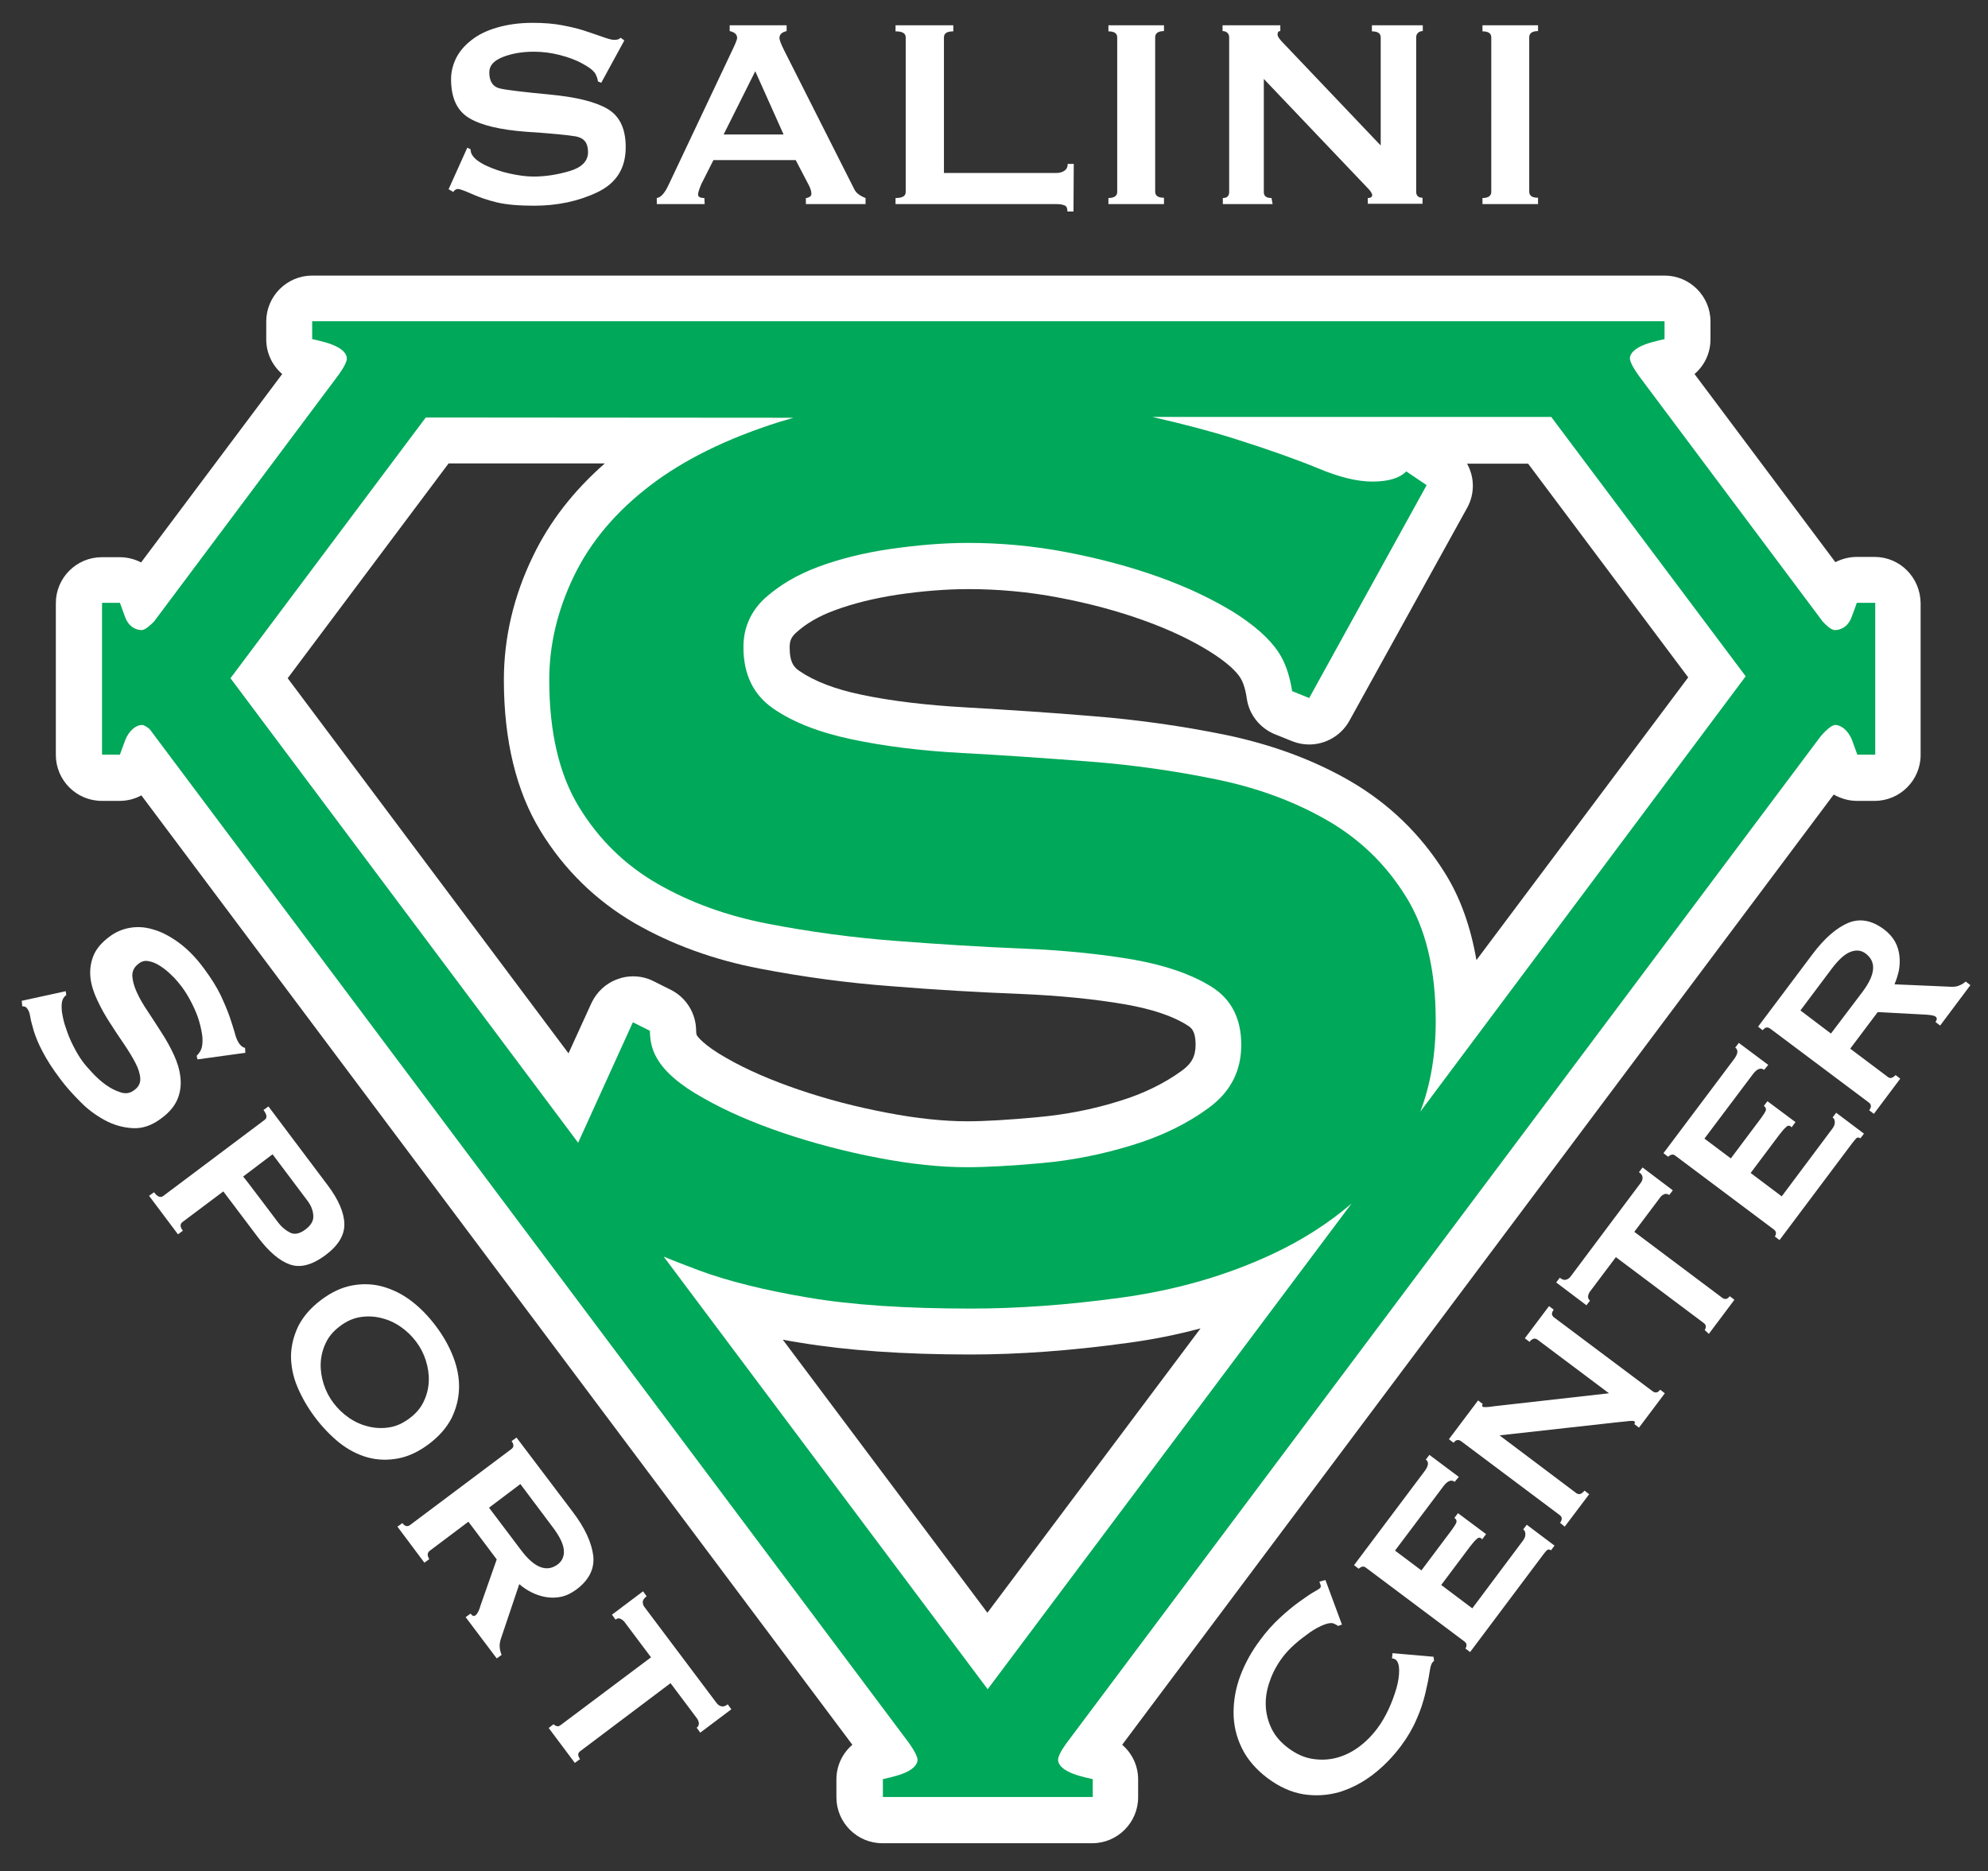
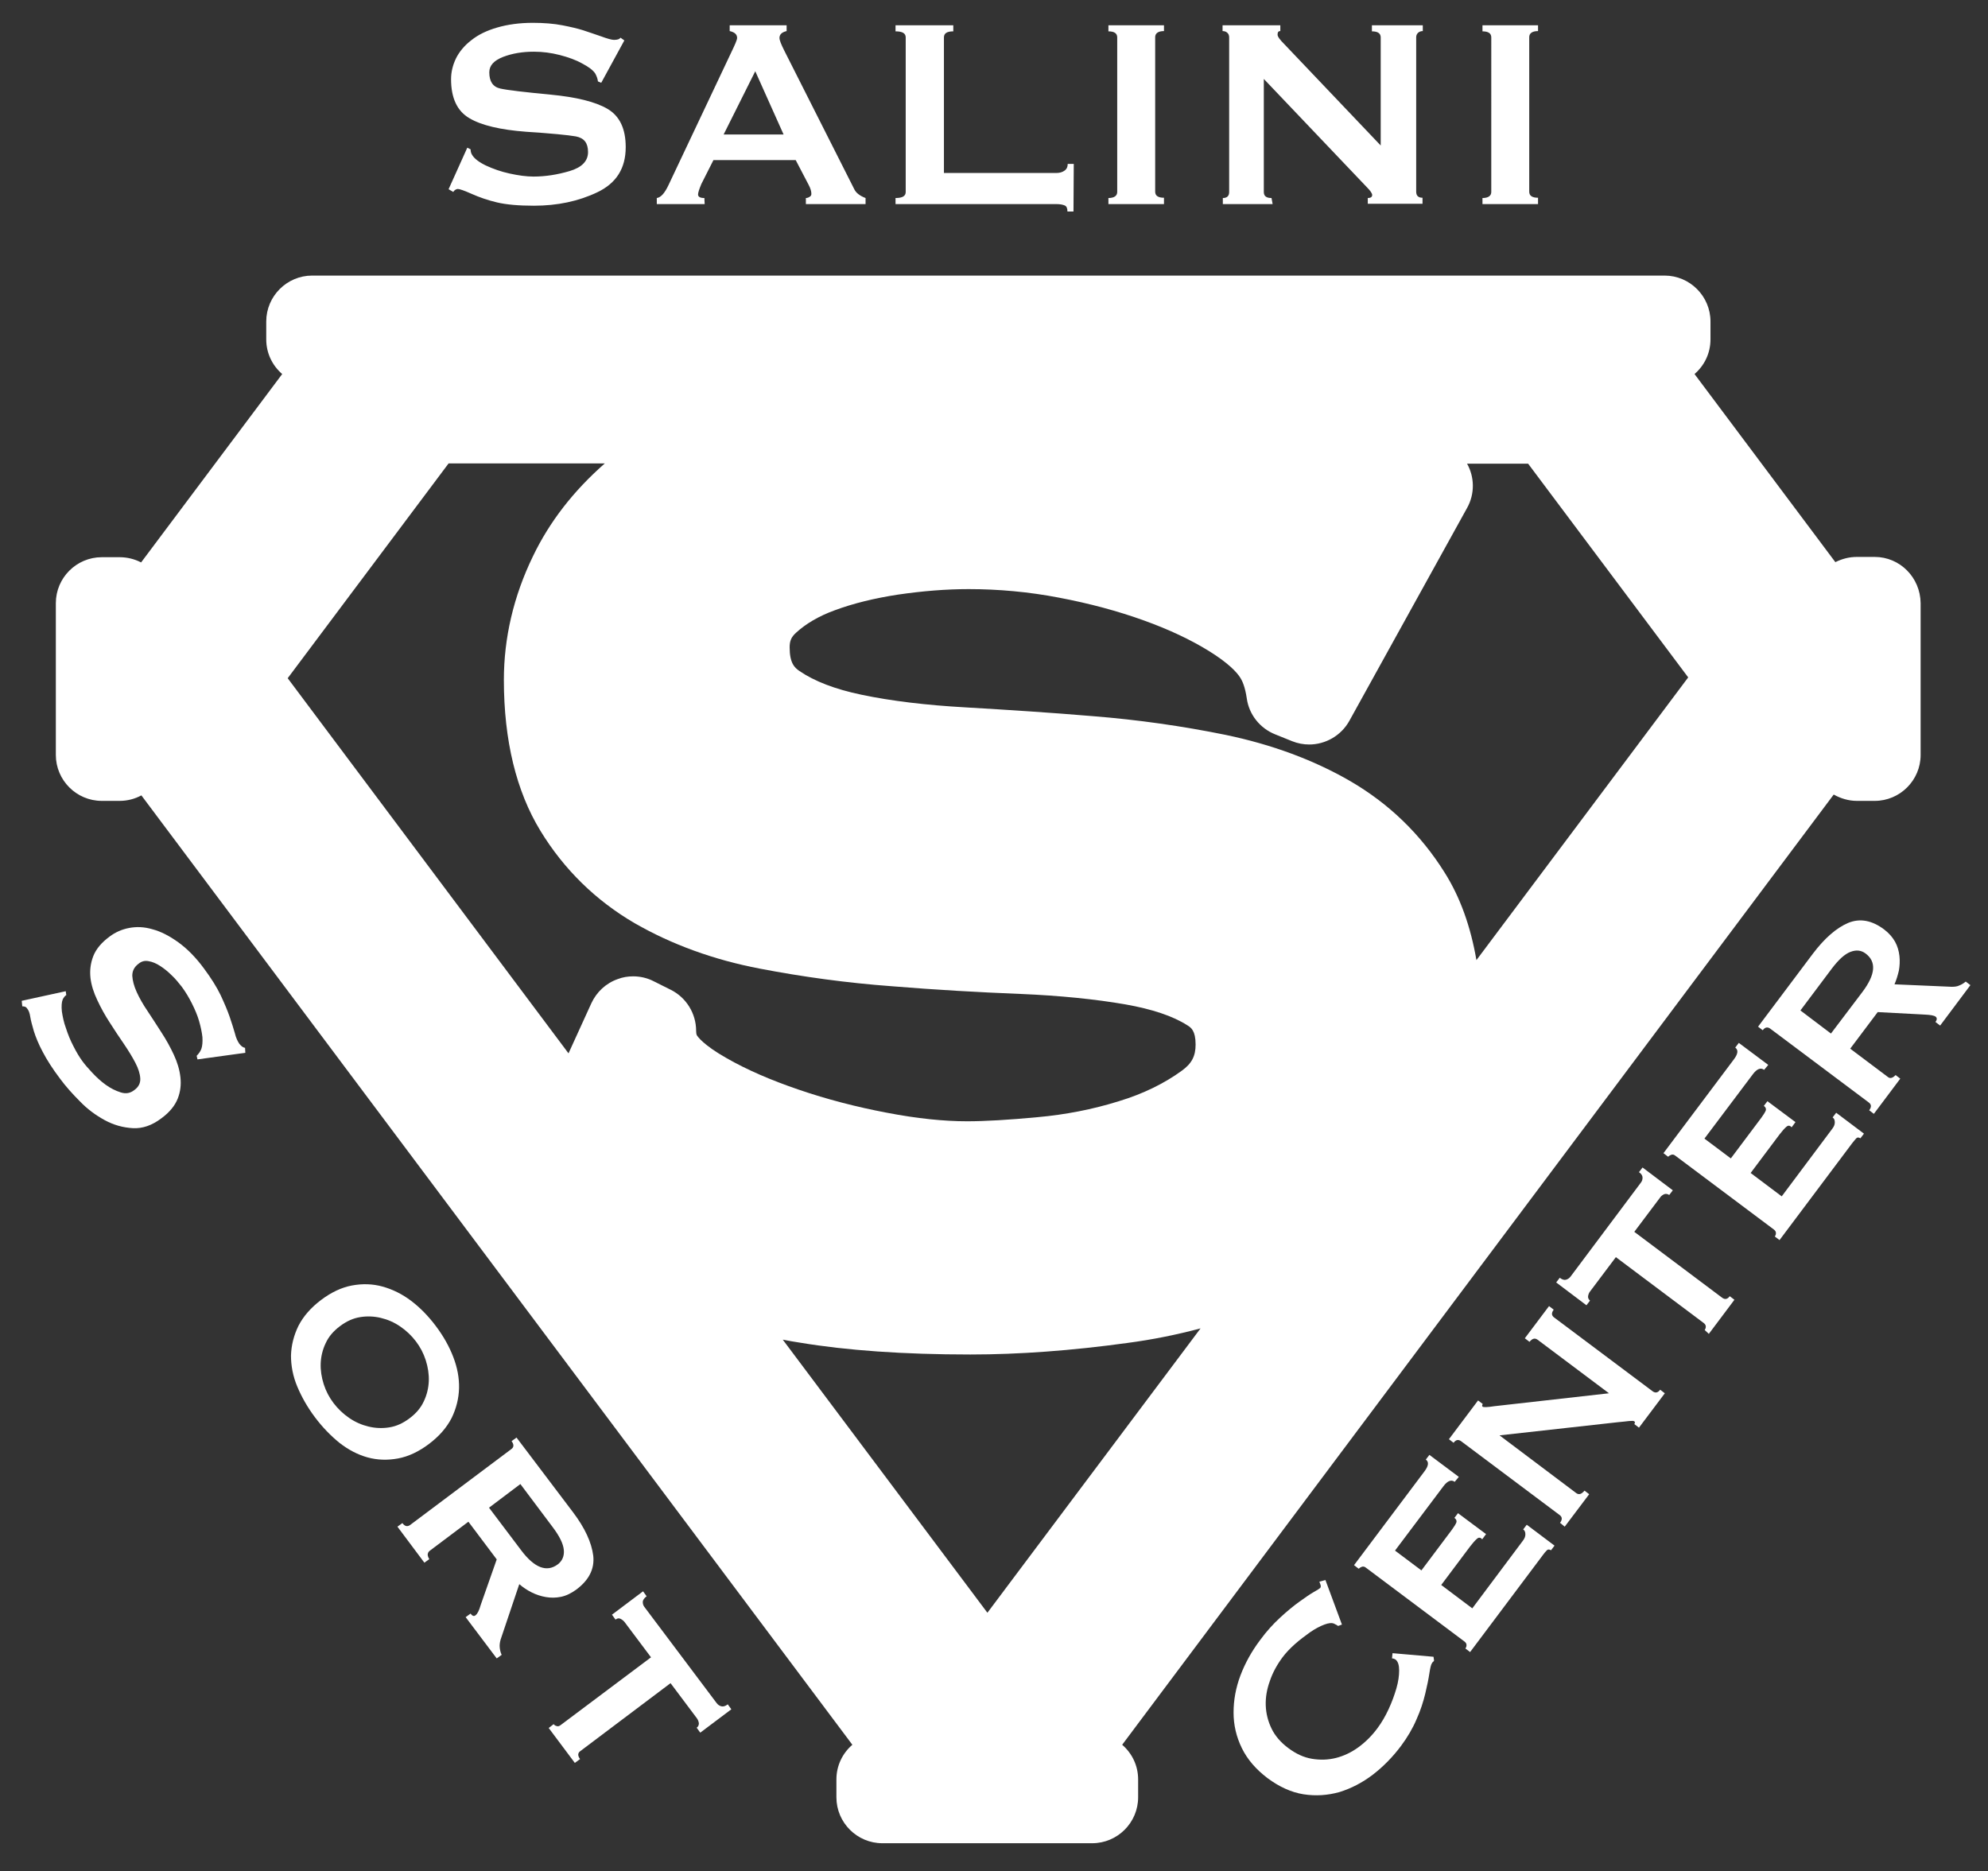
<svg xmlns="http://www.w3.org/2000/svg" version="1.1" id="Layer_1" x="0px" y="0px" viewBox="0 0 722.8 680.3" style="enable-background:new 0 0 722.8 680.3;" xml:space="preserve">
  <rect x="0" y="0" width="722.8" height="680.3" fill="#333333" stroke="none" />
  <style type="text/css">
	.st0{fill:#FFFFFF;}
	.st1{fill:#00A859;}
</style>
  <path class="st0" d="M163.1,168.5h56.8c-11.3,9.9-20.1,21.2-26.1,33.7c-7.1,14.6-10.6,29.8-10.6,45c0,22,4.5,40.5,13.3,54.9  c8.6,14.1,20.2,25.4,34.3,33.6c13.4,7.7,28.7,13.3,45.5,16.5c15.6,3,31.7,5.2,48,6.4c15.8,1.3,31.6,2.2,46.8,2.8  c14.3,0.6,27.1,1.9,38.1,3.8c9.6,1.7,17.2,4.2,22.5,7.6c1.3,0.8,3,1.9,3,7c0,4.2-1.4,6.9-5,9.5c-6.3,4.6-14,8.4-22.9,11.1  c-9.6,3-19.5,4.9-29.5,5.8c-10.6,1-19.2,1.5-25.7,1.5c-8.4,0-18.2-1-29.1-3.1c-11.1-2.1-21.9-4.9-32.1-8.4  c-10-3.4-18.8-7.2-26.3-11.5c-8.3-4.7-10.5-7.8-10.8-8.4c-0.1-0.2-0.2-0.8-0.2-1.5c0-6.3-3.6-12.1-9.2-14.9l-6.2-3.1  c-2.3-1.2-4.9-1.8-7.5-1.8c-1.9,0-3.8,0.3-5.6,1c-4.3,1.5-7.7,4.7-9.6,8.8l-8.3,18.2L104.6,246.6L163.1,168.5L163.1,168.5z   M351,257.2c-14.2-0.8-26.9-2.3-37.8-4.6c-9.6-2-17.1-4.9-22.5-8.6c-1.8-1.2-3.6-2.9-3.6-8.6c0-2.4,0.6-3.8,2.4-5.4  c3.5-3.2,8.2-6,14-8.1c6.7-2.5,14.5-4.4,23-5.7c8.9-1.3,17.5-2,25.7-2c10.8,0,21.9,1,32.8,3.1c11.1,2.1,21.5,4.9,30.9,8.3  c9.2,3.3,17.2,7.1,23.8,11.2c6.9,4.3,10,7.6,11.3,9.7c0.7,1.1,1.7,3.3,2.3,7.4c0.8,5.9,4.8,10.9,10.3,13.1l6.2,2.5  c2,0.8,4.1,1.2,6.2,1.2c5.9,0,11.6-3.2,14.6-8.6l42.8-77.4c2.9-5.2,2.7-11.3,0-16.1h22.2l58.2,77.7l-77,102.8  c-2.1-12.2-5.9-22.9-11.6-31.9c-8.7-13.9-20.2-25-34.3-33.2c-13.3-7.7-28.5-13.3-45.3-16.8c-15.7-3.2-31.9-5.5-48.2-6.8  C382,259.1,366.4,258.1,351,257.2L351,257.2z M290.9,488.2c16.8,2.8,37.6,4.3,61.9,4.3c17.6,0,36.8-1.4,57.1-4.2  c9.1-1.2,18-3,26.6-5.3l-77.5,103.4l-74.4-99.3C286.7,487.5,288.8,487.9,290.9,488.2L290.9,488.2z M681.6,202.5h-6.5  c-2.8,0-5.4,0.7-7.8,1.9L616.1,136c3.6-3.1,5.8-7.6,5.8-12.6v-6.5c0-9.2-7.5-16.7-16.7-16.7h-36.9h-12.5H163h-15.5h-34  c-9.2,0-16.7,7.5-16.7,16.7v6.5c0,5,2.2,9.5,5.8,12.6l-51.3,68.5c-2.3-1.2-5-1.9-7.8-1.9h-6.5c-9.2,0-16.7,7.5-16.7,16.7v13.9v28.3  v13c0,9.2,7.5,16.7,16.7,16.7h6.5c2.8,0,5.5-0.7,7.9-2l258.5,345.2c-3.6,3.1-5.8,7.6-5.8,12.6v6.5c0,9.2,7.5,16.7,16.7,16.7h26.8  h22.7h26.8c9.2,0,16.7-7.5,16.7-16.7v-6.5c0-5-2.2-9.5-5.8-12.6l258.7-345.5c2.5,1.4,5.4,2.3,8.4,2.3h6.5c9.2,0,16.7-7.5,16.7-16.7  v-13v-28.3v-13.9C698.2,210,690.8,202.5,681.6,202.5L681.6,202.5z" />
-   <path class="st1" d="M288.5,151.9c-1.7,0.5-3.4,1-5.1,1.5c-19,6-34.7,13.7-47.1,23.2c-12.4,9.5-21.6,20.4-27.6,32.8  c-6,12.4-9,25-9,37.8c0,19,3.6,34.4,10.8,46.2c7.2,11.8,16.7,21.1,28.5,27.9c11.8,6.8,25.2,11.7,40.3,14.6c15.1,2.9,30.5,5,46.2,6.2  c15.7,1.2,31.1,2.2,46.2,2.8c15.1,0.6,28.5,2,40.3,4c11.8,2.1,21.3,5.4,28.5,9.9c7.2,4.5,10.8,11.6,10.8,21.1  c0,9.5-3.9,17.1-11.8,22.9c-7.9,5.8-17.1,10.3-27.9,13.6c-10.7,3.3-21.7,5.5-32.8,6.5c-11.2,1-20.2,1.5-27.3,1.5  c-9.5,0-20.2-1.1-32.2-3.4c-12-2.3-23.4-5.3-34.4-9c-10.9-3.7-20.7-7.9-29.1-12.7c-8.5-4.7-14.2-9.6-17-14.6  c-1.7-2.9-2.5-6.2-2.5-9.9l-6.2-3.1l-19.9,43.8L83.8,246.6l71-94.8L288.5,151.9L288.5,151.9z M511.1,325.9  c-7.2-11.6-16.7-20.8-28.5-27.6c-11.8-6.8-25.2-11.8-40.3-14.9c-15.1-3.1-30.5-5.3-46.2-6.5c-15.7-1.2-31.1-2.3-46.2-3.1  c-15.1-0.8-28.5-2.5-40.3-5c-11.8-2.5-21.3-6.2-28.5-11.2c-7.2-5-10.8-12.4-10.8-22.3c0-7,2.6-12.9,7.7-17.7  c5.2-4.7,11.7-8.6,19.5-11.5c7.8-2.9,16.6-5.1,26.3-6.5c9.7-1.4,19.1-2.2,28.2-2.2c12,0,23.9,1.1,35.9,3.4c12,2.3,23.1,5.3,33.5,9  c10.3,3.7,19.3,8,27,12.7c7.6,4.8,13.1,9.6,16.4,14.6c2.5,3.7,4.1,8.5,5,14.2l6.2,2.5l42.7-77.4l-7.4-5c-2.5,2.5-6.6,3.7-12.4,3.7  c-5.4,0-12.1-1.6-20.1-5c-8.1-3.3-18-6.8-29.7-10.5c-8.8-2.8-18.8-5.4-30.1-8H564l70.7,94.3L516.4,404.2c3.7-9.7,5.6-20.7,5.6-33  C522,352.6,518.4,337.5,511.1,325.9L511.1,325.9z M359.1,614.2L241.3,456.9c3.8,1.6,8.1,3.2,12.8,5c10.5,3.9,23.7,7.2,39.7,9.9  c15.9,2.7,35.6,4,59.2,4c16.9,0,35.2-1.3,54.8-4c19.6-2.7,37.9-7.9,54.8-15.8c10.7-5,20.3-11.1,28.8-18.4L359.1,614.2L359.1,614.2z   M675.1,219.2c0,0-0.9,2.6-1.9,5.2c-1.4,3.7-4.1,4.7-6.1,4.7c-1.3,0-3.2-1.8-4.4-3.1l-66.8-89.3c0,0-3.2-4.3-3.3-6.3  c0-2,1.9-3.8,5.6-5.2c2.7-1,7-1.9,7-1.9v-6.5h-36.9h-12.5H163h-15.5h-34v6.5c0,0,4.4,0.9,7,1.9c3.7,1.4,5.6,3.2,5.6,5.2  c0,2-3.3,6.3-3.3,6.3l-66.8,89.3c-1.2,1.2-3.1,3-4.4,3.1c-2,0-4.7-1-6.1-4.7c-1-2.7-1.9-5.2-1.9-5.2h-6.5v13.9v28.3v13h6.5  c0,0,0.9-2.6,1.9-5.2c1.4-3.7,4.1-5.6,6.1-5.6c0.8,0,1.8,0.7,2.8,1.5l275.9,368.4l0,0c0,0,3.2,4.3,3.3,6.3c0,2-1.9,3.8-5.6,5.2  c-2.7,1-7,1.9-7,1.9v6.5h26.8h22.7h26.8v-6.5c0,0-4.4-0.9-7-1.9c-3.7-1.4-5.6-3.2-5.6-5.2c0-2,3.3-6.3,3.3-6.3h0l273.9-365.7v0  c0,0,3.4-4.2,5.4-4.2c2,0,4.7,1.9,6.1,5.6c1,2.7,1.9,5.2,1.9,5.2h6.5v-13v-28.3v-13.9L675.1,219.2L675.1,219.2z" />
  <path class="st0" d="M23.9,360.4l0.2,1.4c-0.6,0.4-1,1-1.3,1.6c-0.4,1-0.5,2.5-0.3,4.4c0.3,1.9,0.7,4,1.5,6.1  c0.7,2.2,1.6,4.4,2.7,6.5c1.1,2.2,2.2,4,3.3,5.5c0.8,1.1,2,2.5,3.5,4.1c1.5,1.6,3.1,3.1,4.9,4.4c1.8,1.3,3.6,2.2,5.5,2.8  c1.9,0.6,3.5,0.3,5-0.9c1.5-1.1,2.2-2.5,2.1-4.2c-0.1-1.7-0.7-3.6-1.8-5.7c-1.1-2.1-2.5-4.4-4.2-6.9c-1.7-2.5-3.4-5-5.1-7.7  c-1.7-2.6-3.2-5.3-4.5-8.1c-1.3-2.7-2.2-5.5-2.5-8.1c-0.3-2.7,0-5.3,1-7.9c1-2.6,3-5,6-7.2c2-1.5,4.4-2.6,7.1-3.1  c2.7-0.5,5.5-0.4,8.5,0.5c3,0.8,6.1,2.4,9.3,4.7c3.2,2.3,6.4,5.5,9.4,9.6c2.6,3.5,4.6,6.7,6,9.6c1.4,3,2.5,5.6,3.3,7.9  c0.8,2.3,1.4,4.3,1.9,6c0.4,1.7,1,2.9,1.6,3.8c0.7,0.9,1.4,1.4,2.1,1.5l0.1,1.8l-17.4,2.4l-0.3-1.3c0.8-0.8,1.4-1.7,1.7-2.5  c0.4-1.1,0.5-2.6,0.4-4.3c-0.2-1.8-0.6-3.7-1.2-5.8c-0.6-2.1-1.5-4.2-2.6-6.4c-1.1-2.2-2.3-4.2-3.7-6.1c-1.1-1.4-2.3-2.9-3.7-4.2  c-1.4-1.4-2.8-2.5-4.2-3.4c-1.4-0.9-2.8-1.5-4.1-1.7c-1.4-0.3-2.6,0-3.7,0.9c-1.6,1.2-2.3,2.6-2.3,4.4c0.1,1.7,0.6,3.7,1.6,5.9  c1,2.2,2.3,4.5,4,7c1.7,2.5,3.3,5.1,5,7.7c1.7,2.6,3.2,5.3,4.5,8.1c1.3,2.8,2.1,5.5,2.4,8.2c0.3,2.7,0,5.3-1,7.8  c-1,2.5-2.9,4.9-5.9,7.1c-3.4,2.6-6.9,3.8-10.4,3.6c-3.5-0.2-6.9-1.1-10.2-2.9c-3.3-1.8-6.3-4-9-6.8c-2.8-2.8-5.2-5.5-7.2-8.2  c-2.8-3.7-4.9-7-6.4-9.9c-1.5-2.8-2.5-5.3-3.2-7.5c-0.6-2.1-1.1-3.9-1.3-5.2c-0.2-1.4-0.6-2.4-1.2-3.1c-0.3-0.5-0.9-0.7-1.7-0.7  l-0.2-2L23.9,360.4L23.9,360.4z" />
-   <path class="st0" d="M100.9,444.2c1.4,1.9,3,3.2,4.6,4c1.6,0.8,3.5,0.4,5.6-1.2c2-1.5,3-3.2,2.8-5.1c-0.1-1.9-0.9-3.8-2.4-5.7  l-12.4-16.5l-10.7,8.1C88.5,427.7,100.9,444.2,100.9,444.2z M96.2,407.2c1-0.7,0.9-1.9-0.4-3.6l1.8-1.3l21.5,28.6  c4,5.3,6,10,6.1,14.1c0.1,4.1-2.2,7.9-6.9,11.4c-4.7,3.5-9,4.7-12.8,3.4c-3.8-1.3-7.7-4.6-11.7-9.9l-12.6-16.7l-14.8,11.1  c-1,0.7-1,1.8,0.1,3.2l-1.8,1.3l-10.5-14l1.8-1.3c1.2,1.6,2.3,2.1,3.3,1.4L96.2,407.2L96.2,407.2z" />
  <path class="st0" d="M151.2,487.7c-1.6-2.1-3.5-3.9-5.7-5.4c-2.2-1.5-4.5-2.5-7-3.1c-2.5-0.6-5-0.7-7.5-0.3c-2.6,0.4-5,1.5-7.4,3.3  c-2.4,1.8-4.1,3.8-5.2,6.2c-1.1,2.3-1.7,4.8-1.8,7.3c-0.1,2.5,0.3,5.1,1.1,7.6c0.8,2.5,2,4.8,3.6,6.9c1.6,2.1,3.5,3.9,5.7,5.4  c2.2,1.5,4.5,2.5,7,3.1c2.5,0.6,5,0.7,7.5,0.3c2.6-0.4,5-1.5,7.4-3.3c2.4-1.8,4.1-3.8,5.2-6.2c1.1-2.3,1.7-4.8,1.8-7.3  c0.1-2.5-0.3-5.1-1.1-7.6C154,492.1,152.8,489.8,151.2,487.7L151.2,487.7z M158.5,482.2c2.7,3.6,4.8,7.3,6.3,11.2  c1.5,3.9,2.2,7.7,2.1,11.4c-0.1,3.7-1,7.3-2.7,10.8c-1.8,3.5-4.5,6.6-8.2,9.4c-3.7,2.8-7.5,4.6-11.3,5.3c-3.8,0.7-7.5,0.6-11.1-0.4  c-3.6-1-7-2.8-10.2-5.3c-3.2-2.6-6.2-5.7-8.9-9.3c-2.7-3.6-4.8-7.3-6.4-11.1c-1.6-3.8-2.3-7.6-2.3-11.3c0.1-3.7,1-7.3,2.7-10.8  c1.8-3.5,4.5-6.6,8.2-9.4c3.7-2.8,7.5-4.6,11.3-5.3c3.8-0.7,7.5-0.6,11.1,0.4c3.6,1,7.1,2.7,10.4,5.2  C152.8,475.5,155.8,478.6,158.5,482.2L158.5,482.2z" />
  <path class="st0" d="M189.5,563.7c4.8,6.4,9.3,8.1,13.3,5.1c1.6-1.2,2.4-3,2.2-5.2c-0.2-2.3-1.6-5.1-4.1-8.4l-11.7-15.6l-11.4,8.6  L189.5,563.7L189.5,563.7z M208.3,549.8c4.4,5.8,6.8,11.1,7.4,15.9c0.5,4.7-1.5,8.8-6.2,12.3c-1.8,1.3-3.6,2.2-5.5,2.6  c-1.9,0.4-3.7,0.4-5.5,0.1c-1.8-0.3-3.6-0.9-5.2-1.7c-1.6-0.8-3.1-1.8-4.5-3l-6.8,20.2c-0.3,1.1-0.4,2-0.3,2.9  c0.1,0.9,0.3,1.8,0.7,2.6l-1.8,1.3L169.3,588l1.8-1.3c0.6,0.9,1.3,1.1,1.8,0.6c0.7-0.5,1.3-1.7,1.9-3.8l5.8-16.5l-10.3-13.7  l-14.1,10.6c-0.5,0.4-0.7,0.9-0.7,1.5c0.1,0.6,0.3,1.1,0.6,1.5l-1.8,1.3l-9.8-13.1l1.8-1.3c0.9,1.2,1.8,1.4,2.8,0.7l36.8-27.6  c1-0.7,1-1.7,0.1-2.9l1.8-1.3L208.3,549.8L208.3,549.8z" />
  <path class="st0" d="M201.3,626.9c0.2,0.3,0.6,0.6,1.1,0.7c0.5,0.2,1,0,1.5-0.4l32.8-24.6l-9.6-12.8c-0.4-0.5-0.9-0.9-1.5-1.2  c-0.6-0.3-1.2-0.2-1.8,0.3l-1.3-1.8l11.3-8.5l1.3,1.8c-0.9,0.7-1.4,1.4-1.4,2.1c0,0.7,0.2,1.3,0.6,1.8l26.3,35  c0.4,0.5,0.9,0.9,1.6,1.1c0.7,0.2,1.5,0,2.4-0.7l1.3,1.8l-11.3,8.5l-1.3-1.8c0.6-0.4,0.8-1,0.8-1.6c-0.1-0.7-0.3-1.2-0.7-1.8  l-9.6-12.8L211,636.7c-1,0.7-1,1.7-0.1,2.9L209,641l-9.5-12.7L201.3,626.9L201.3,626.9z" />
  <path class="st0" d="M521.4,603.8c-0.1,0.2-0.3,0.4-0.4,0.5c-0.2,0.1-0.3,0.3-0.4,0.5c-0.3,0.4-0.6,1.6-0.9,3.6  c-0.3,2-0.8,4.5-1.5,7.4c-0.7,2.9-1.7,6.1-3.2,9.4c-1.4,3.3-3.3,6.5-5.6,9.6c-3,4-6.4,7.5-10.3,10.5c-3.8,2.9-7.9,5-12.1,6.3  c-4.3,1.2-8.6,1.5-13.1,0.8c-4.4-0.7-8.8-2.7-13.1-5.9c-4.2-3.2-7.3-6.8-9.3-10.9c-2-4.1-3-8.4-3-12.9c0-4.5,0.8-9,2.5-13.5  c1.7-4.5,4.1-8.8,7.1-12.8c2.4-3.3,4.9-6,7.4-8.3c2.5-2.3,4.8-4.2,6.9-5.7c2.1-1.5,3.8-2.7,5.2-3.5c1.4-0.8,2.2-1.3,2.4-1.5  c0.2-0.3,0.3-0.7,0.1-1.2c-0.2-0.5-0.3-0.8-0.4-1.1l2.2-0.6l6,16.2l-1.4,0.5c-0.2-0.1-0.4-0.3-0.6-0.4c-0.2-0.1-0.5-0.2-0.8-0.4  c-0.8-0.4-2-0.3-3.6,0.3c-1.6,0.6-3.3,1.5-5.2,2.8c-1.8,1.3-3.7,2.7-5.5,4.3c-1.8,1.6-3.3,3.2-4.5,4.8c-2,2.7-3.6,5.6-4.6,8.6  c-1.1,3-1.6,6-1.5,8.9c0.1,2.9,0.8,5.7,2.1,8.4c1.3,2.7,3.4,5.1,6.1,7.1c2.8,2.1,5.6,3.4,8.6,3.9c3,0.5,5.9,0.4,8.7-0.3  c2.8-0.7,5.6-2,8.2-3.9c2.6-1.9,4.9-4.2,6.9-6.9c1.5-2,2.9-4.4,4.1-7c1.2-2.6,2.1-5.1,2.8-7.5c0.7-2.4,1-4.6,1-6.5  c0-1.9-0.4-3.2-1.2-3.9c-0.4-0.3-0.9-0.5-1.4-0.5l0.2-1.9l14.9,1.3L521.4,603.8L521.4,603.8z" />
  <path class="st0" d="M528.9,538.8c-1.2-0.9-2.6-0.4-4.1,1.6l-17.6,23.4l9.6,7.2l11.1-14.8c0.8-1.1,1.3-1.9,1.6-2.6  c0.2-0.6,0-1.2-0.7-1.7l1.3-1.7l10.2,7.6l-1.4,1.9c-0.6-0.7-1.2-0.8-1.9-0.2c-0.7,0.6-1.5,1.5-2.5,2.8l-10.5,14l11.3,8.5l18.4-24.6  c0.6-0.8,0.9-1.5,0.9-2.3c0-0.8-0.2-1.4-0.8-1.8l1.3-1.7l10.1,7.6l-1.3,1.7c-0.6-0.4-1.1-0.4-1.5,0c-0.5,0.5-1,1.1-1.5,1.8  l-26.4,35.2l-1.7-1.3c0.2-0.3,0.4-0.7,0.4-1.2c0-0.5-0.2-0.9-0.7-1.3l-35.9-26.9c-0.5-0.4-1-0.5-1.5-0.3c-0.5,0.2-0.8,0.4-1.1,0.7  l-1.7-1.3l25.6-34.1c1.5-2,1.7-3.4,0.5-4.3l1.3-1.7l10.7,8L528.9,538.8L528.9,538.8z" />
  <path class="st0" d="M567.2,553.7c0.9-1.2,0.8-2.1-0.1-2.8l-35.9-26.9c-1-0.7-1.9-0.5-2.7,0.6l-1.7-1.3l10.6-14.1l1.7,1.3  c-0.3,0.5-0.3,0.8,0,1c0.3,0.2,1.7,0.2,4.2-0.2l41.7-4.7l-26-19.5c-1-0.7-1.9-0.4-2.9,0.8l-1.7-1.3l8.8-11.7l1.7,1.3  c-0.9,1.2-0.8,2.1,0.1,2.8l35.9,26.9c1,0.7,1.9,0.5,2.7-0.6l1.7,1.3l-9.4,12.5l-1.7-1.3c0.3-0.4,0.3-0.8,0-1c-0.3-0.2-0.9-0.2-2-0.1  c-1.1,0.1-2.3,0.3-3.8,0.4l-43.2,4.8l27.9,21c1,0.7,1.9,0.4,3-0.9l1.7,1.3l-8.9,11.8L567.2,553.7L567.2,553.7z" />
  <path class="st0" d="M619.8,483.6c0.2-0.3,0.4-0.7,0.4-1.2c0-0.5-0.2-0.9-0.7-1.3l-32-24l-9.4,12.5c-0.4,0.5-0.6,1.1-0.7,1.7  c-0.1,0.6,0.2,1.2,0.7,1.6l-1.3,1.7l-11-8.3l1.3-1.7c0.9,0.7,1.7,0.9,2.3,0.7c0.7-0.2,1.2-0.6,1.6-1.1l25.6-34.2  c0.4-0.5,0.6-1.1,0.6-1.8c0-0.7-0.4-1.4-1.3-2l1.3-1.7l11,8.3l-1.3,1.7c-0.6-0.4-1.2-0.5-1.8-0.3c-0.6,0.3-1.1,0.6-1.5,1.2  l-9.4,12.5l32,24c1,0.7,1.9,0.5,2.7-0.6l1.7,1.3l-9.3,12.4L619.8,483.6z" />
  <path class="st0" d="M641.4,389c-1.2-0.9-2.6-0.4-4.1,1.6L619.7,414l9.6,7.2l11.1-14.8c0.8-1.1,1.3-1.9,1.6-2.6  c0.2-0.6,0-1.2-0.7-1.7l1.3-1.7l10.2,7.6l-1.4,1.9c-0.6-0.7-1.2-0.8-1.9-0.2c-0.7,0.6-1.5,1.5-2.5,2.8l-10.5,14l11.3,8.5l18.4-24.6  c0.6-0.8,0.9-1.5,0.9-2.3c0-0.8-0.2-1.4-0.8-1.8l1.3-1.7l10.1,7.6l-1.3,1.7c-0.6-0.4-1.1-0.4-1.5,0c-0.4,0.5-1,1.1-1.5,1.8  l-26.4,35.2l-1.7-1.3c0.2-0.3,0.4-0.7,0.4-1.2c0-0.5-0.2-0.9-0.7-1.3l-35.9-26.9c-0.5-0.4-1-0.5-1.5-0.3c-0.5,0.2-0.8,0.4-1.1,0.7  l-1.7-1.3l25.6-34.1c1.5-2,1.7-3.4,0.5-4.3l1.3-1.7l10.7,8L641.4,389L641.4,389z" />
  <path class="st0" d="M677.2,360.6c4.7-6.3,5.1-10.9,1.1-13.9c-1.6-1.2-3.4-1.4-5.5-0.6c-2.1,0.8-4.3,2.8-6.8,6.1l-11.4,15.2  l11.1,8.4L677.2,360.6z M659.1,346.8c4.3-5.7,8.6-9.4,12.8-11.2c4.3-1.8,8.7-1,13.2,2.4c1.7,1.3,3,2.8,3.9,4.4  c0.9,1.6,1.4,3.4,1.6,5.2c0.2,1.8,0.1,3.6-0.2,5.3c-0.4,1.7-0.9,3.4-1.6,5l20.8,0.9c1.1,0,2-0.1,2.8-0.5c0.8-0.3,1.6-0.8,2.3-1.4  l1.7,1.3l-11,14.7l-1.7-1.3c0.6-0.8,0.6-1.5,0.1-1.9c-0.6-0.5-2-0.7-4.1-0.8l-17-0.9l-10,13.3l13.7,10.3c0.5,0.4,1,0.5,1.6,0.2  c0.5-0.2,0.9-0.6,1.2-0.9l1.7,1.3l-9.6,12.8l-1.7-1.3c0.9-1.2,0.8-2.1-0.1-2.8l-35.9-26.9c-1-0.7-1.9-0.5-2.7,0.6l-1.7-1.3  L659.1,346.8L659.1,346.8z" />
  <path class="st0" d="M164.8,69.8l-1.7-1l6.8-15.1l1.2,0.6c0,0.8,0.2,1.5,0.6,2.1c0.8,1.3,2.5,2.6,5,3.8c2.6,1.2,5.4,2.2,8.6,2.9  c3.2,0.7,6.1,1.1,8.7,1.1c4.3,0,8.7-0.7,13.1-2c4.4-1.3,6.7-3.6,6.7-6.9c0-3.3-1.4-5.1-4.4-5.7c-2.9-0.5-9-1.1-18.2-1.7  c-9.2-0.7-16.1-2.3-20.5-4.9c-4.5-2.6-6.7-7.4-6.7-14.2c0-2.6,0.6-5.1,1.8-7.6c1.2-2.4,3.1-4.7,5.6-6.6c2.5-2,5.6-3.5,9.4-4.6  c3.8-1.1,8.1-1.7,12.9-1.7c4.1,0,7.7,0.3,10.8,0.9c3.1,0.6,5.6,1.2,7.5,1.8c1.9,0.6,4.1,1.4,6.5,2.2c2.4,0.9,4,1.3,4.7,1.3  c1.2,0,2-0.2,2.4-0.8l1.4,1l-8.4,15.4l-1.2-0.5c-0.1-1-0.5-2-1-2.9c-0.8-1.2-2.4-2.4-4.7-3.6c-2.3-1.3-5.1-2.3-8.2-3.1  c-3.1-0.8-6.2-1.2-9.4-1.2c-4.1,0-7.8,0.6-11.2,1.9c-3.3,1.3-5,3.1-5,5.6c0,3.3,1.3,5.3,4,5.9c2.7,0.6,8.8,1.3,18.2,2.2  c9.4,0.9,16.4,2.6,20.8,5.2c4.4,2.6,6.6,7.2,6.6,13.9c0,7.7-3.4,13.1-10.3,16.4c-6.9,3.3-14.6,4.9-23.1,4.9c-5.5,0-10-0.4-13.4-1.2  c-3.4-0.8-6.5-1.9-9.2-3.1c-2.7-1.2-4.4-1.8-5.1-1.8C165.8,68.8,165.2,69.1,164.8,69.8z M256.2,74.2h-17.4V72  c1.5-0.2,2.9-1.8,4.3-4.8l22.7-48c1.4-2.9,2.2-4.7,2.2-5.4c0-1.3-0.9-2.1-2.7-2.5V9.2h20.7v2.1c-1.7,0.4-2.6,1.2-2.6,2.5  c0,0.8,0.6,2.3,1.7,4.5l25.5,50.5c0.6,1.3,2,2.4,4.1,3.2v2.2H293V72c0.4,0,0.8-0.1,1.3-0.4c0.5-0.3,0.7-0.6,0.7-1.1  c0-0.9-0.3-2-1-3.3l-4.7-9h-29.9l-4.4,8.7c-0.8,1.9-1.2,3.2-1.2,3.8c0,0.9,0.8,1.3,2.3,1.3L256.2,74.2L256.2,74.2z M274.6,25.9  l-11.5,23h21.8L274.6,25.9L274.6,25.9z M390.3,76.9h-2.2c0-1.2-0.3-1.9-1-2.2c-0.7-0.3-1.7-0.5-3.2-0.5h-58.3V72  c2.5,0,3.7-0.7,3.7-2.2V13.6c0-1.5-1.2-2.2-3.7-2.2V9.2h21v2.2c-2.3,0-3.4,0.7-3.4,2.2v49.3H384c1.3,0,2.3-0.3,3.1-0.9  c0.8-0.6,1.1-1.4,1.1-2.4h2.2L390.3,76.9L390.3,76.9z M423.2,74.2h-20.2V72c2.1,0,3.2-0.8,3.2-2.2V13.6c0-1.5-1.1-2.2-3.2-2.2V9.2  h20.2v2.1c-2.1,0-3.2,0.8-3.2,2.2v56.2c0,1.5,1.1,2.2,3.2,2.2V74.2z M462.7,74.2h-18.1V72c1.6,0,2.3-0.8,2.3-2.2V13.6  c0-0.7-0.2-1.3-0.7-1.7c-0.4-0.4-1-0.6-1.7-0.6V9.2h21v2.1c-0.7,0-1,0.4-1,1.3c0,0.7,0.8,1.8,2.4,3.4l35.1,36.9V13.6  c0-1.5-1.1-2.2-3.2-2.2V9.2h18.5v2.1c-0.7,0-1.2,0.2-1.7,0.6c-0.4,0.4-0.7,0.9-0.7,1.6v56.2c0,1.5,0.8,2.2,2.3,2.2v2.2h-19.9V72  c1.1,0,1.6-0.4,1.6-1.1c0-0.6-0.7-1.6-2-2.9l-37.4-39.3v41.1c0,1.5,0.9,2.2,2.8,2.2L462.7,74.2L462.7,74.2z M559.2,74.2h-20.2V72  c2.1,0,3.2-0.8,3.2-2.2V13.6c0-1.5-1.1-2.2-3.2-2.2V9.2h20.2v2.1c-2.1,0-3.2,0.8-3.2,2.2v56.2c0,1.5,1.1,2.2,3.2,2.2V74.2z" />
</svg>